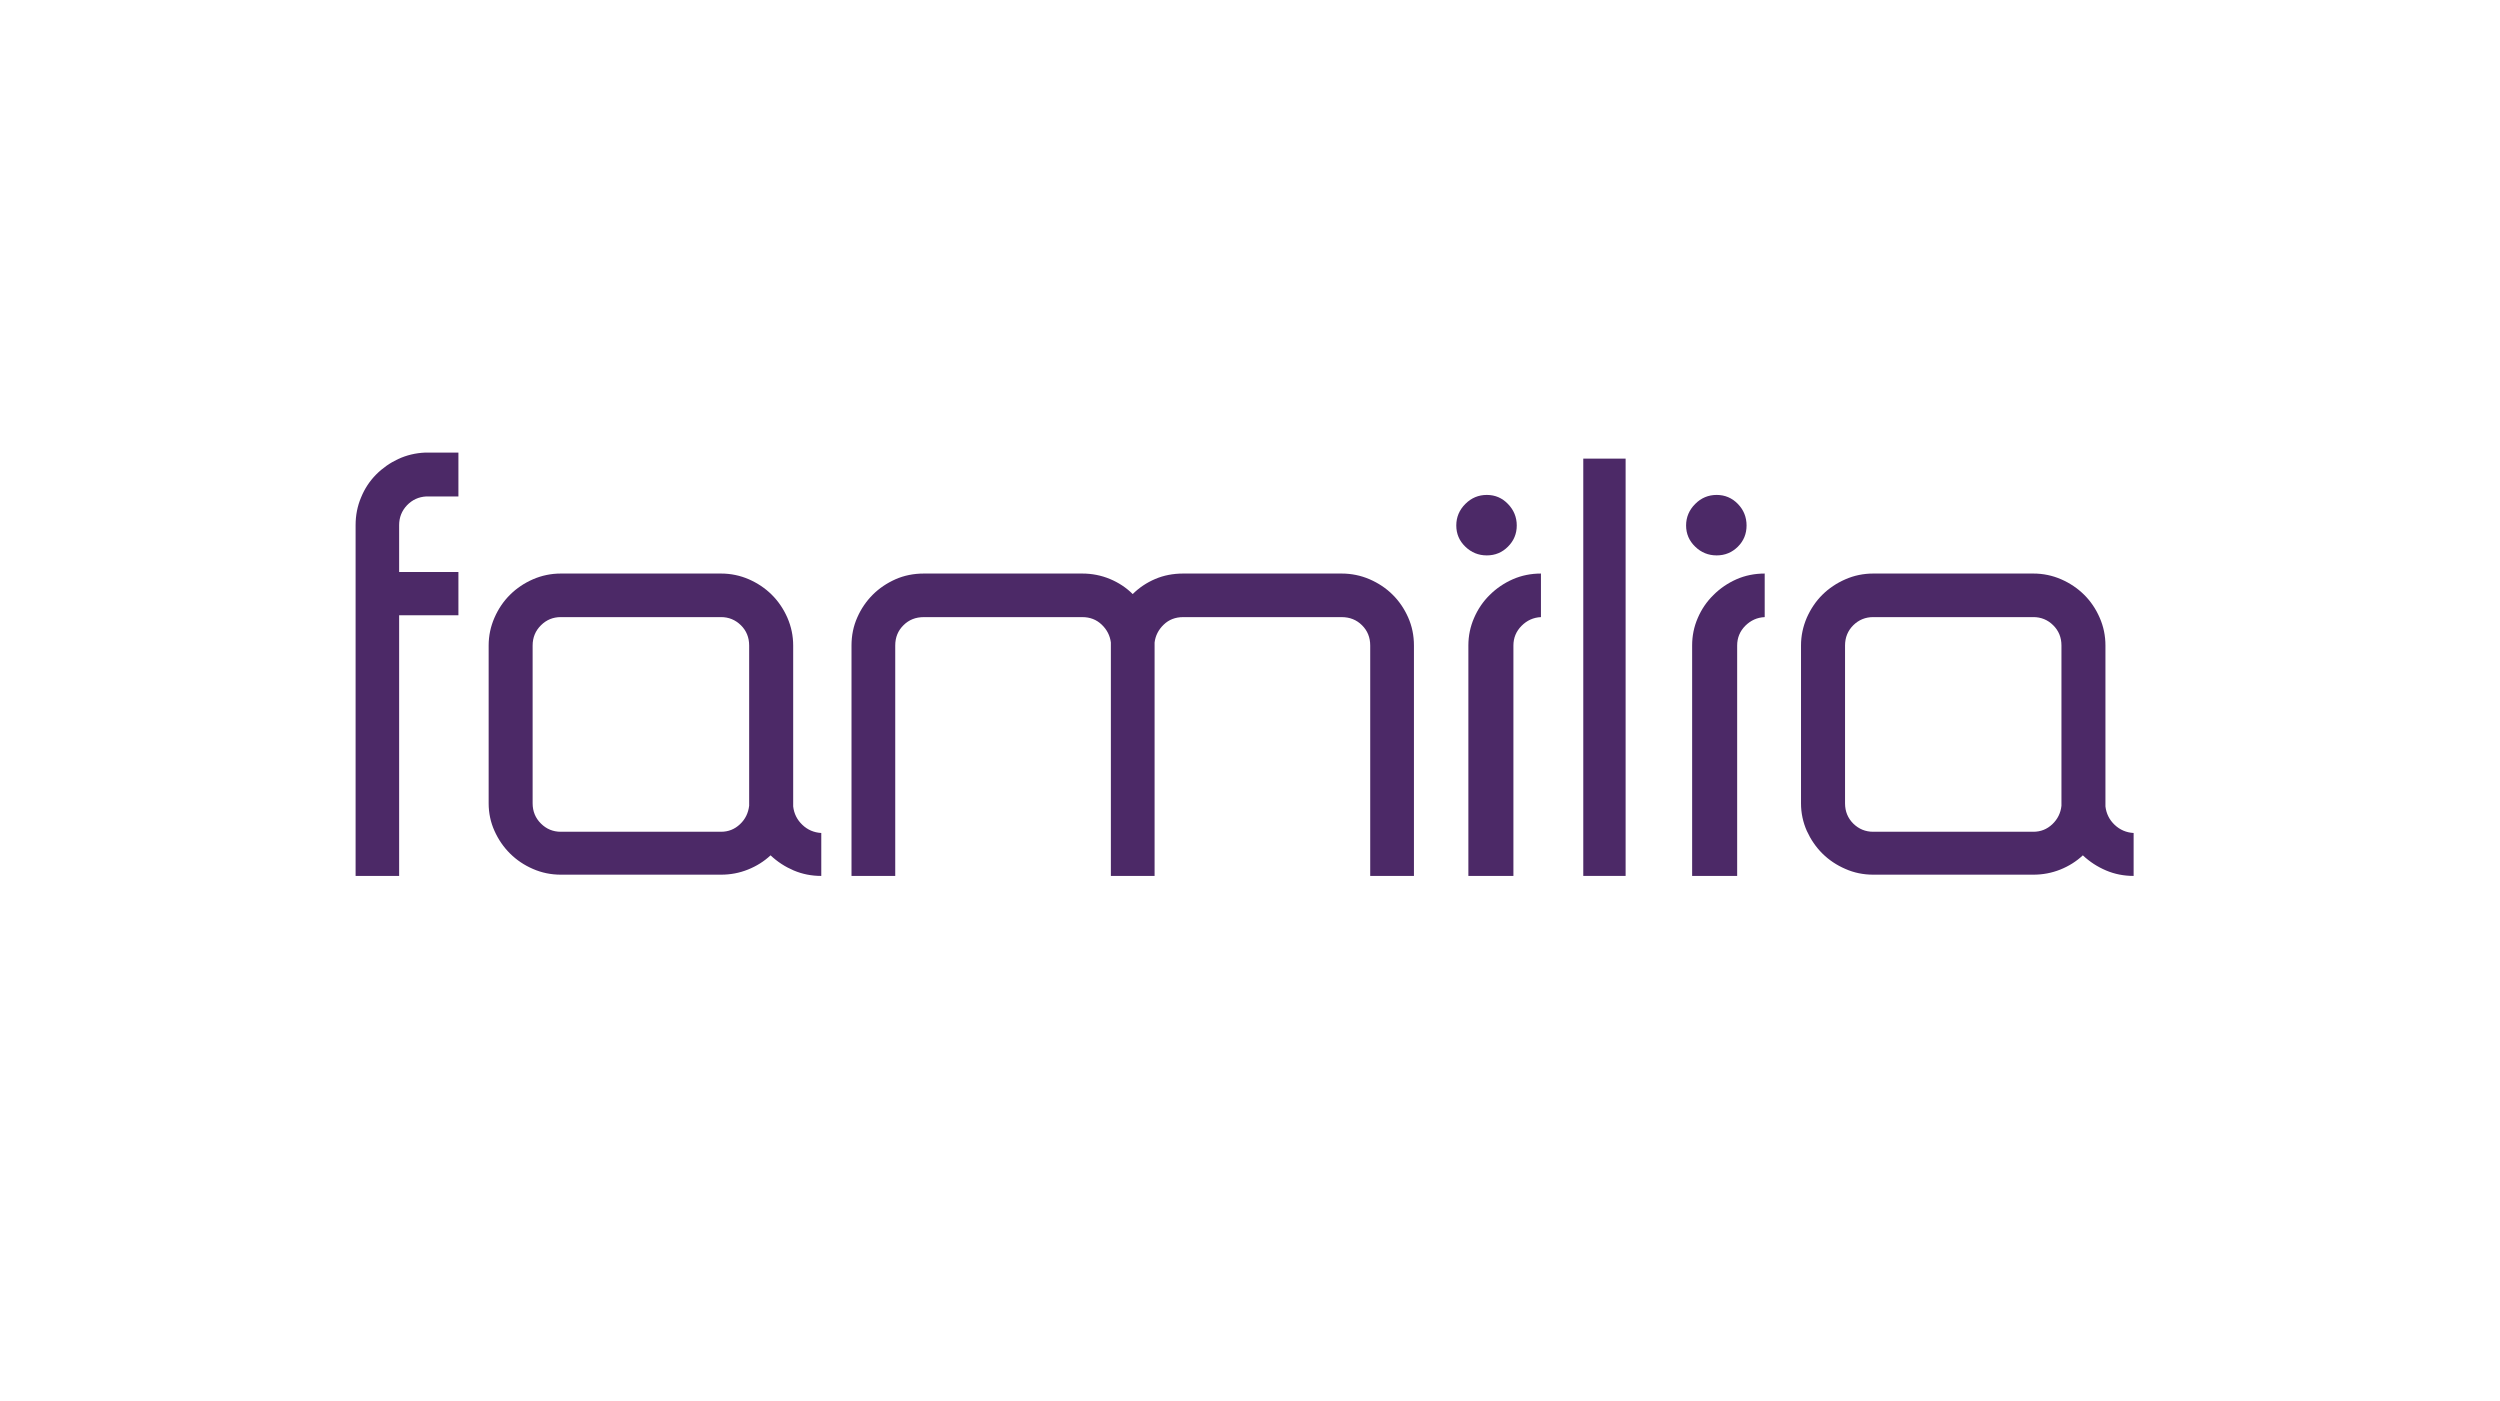
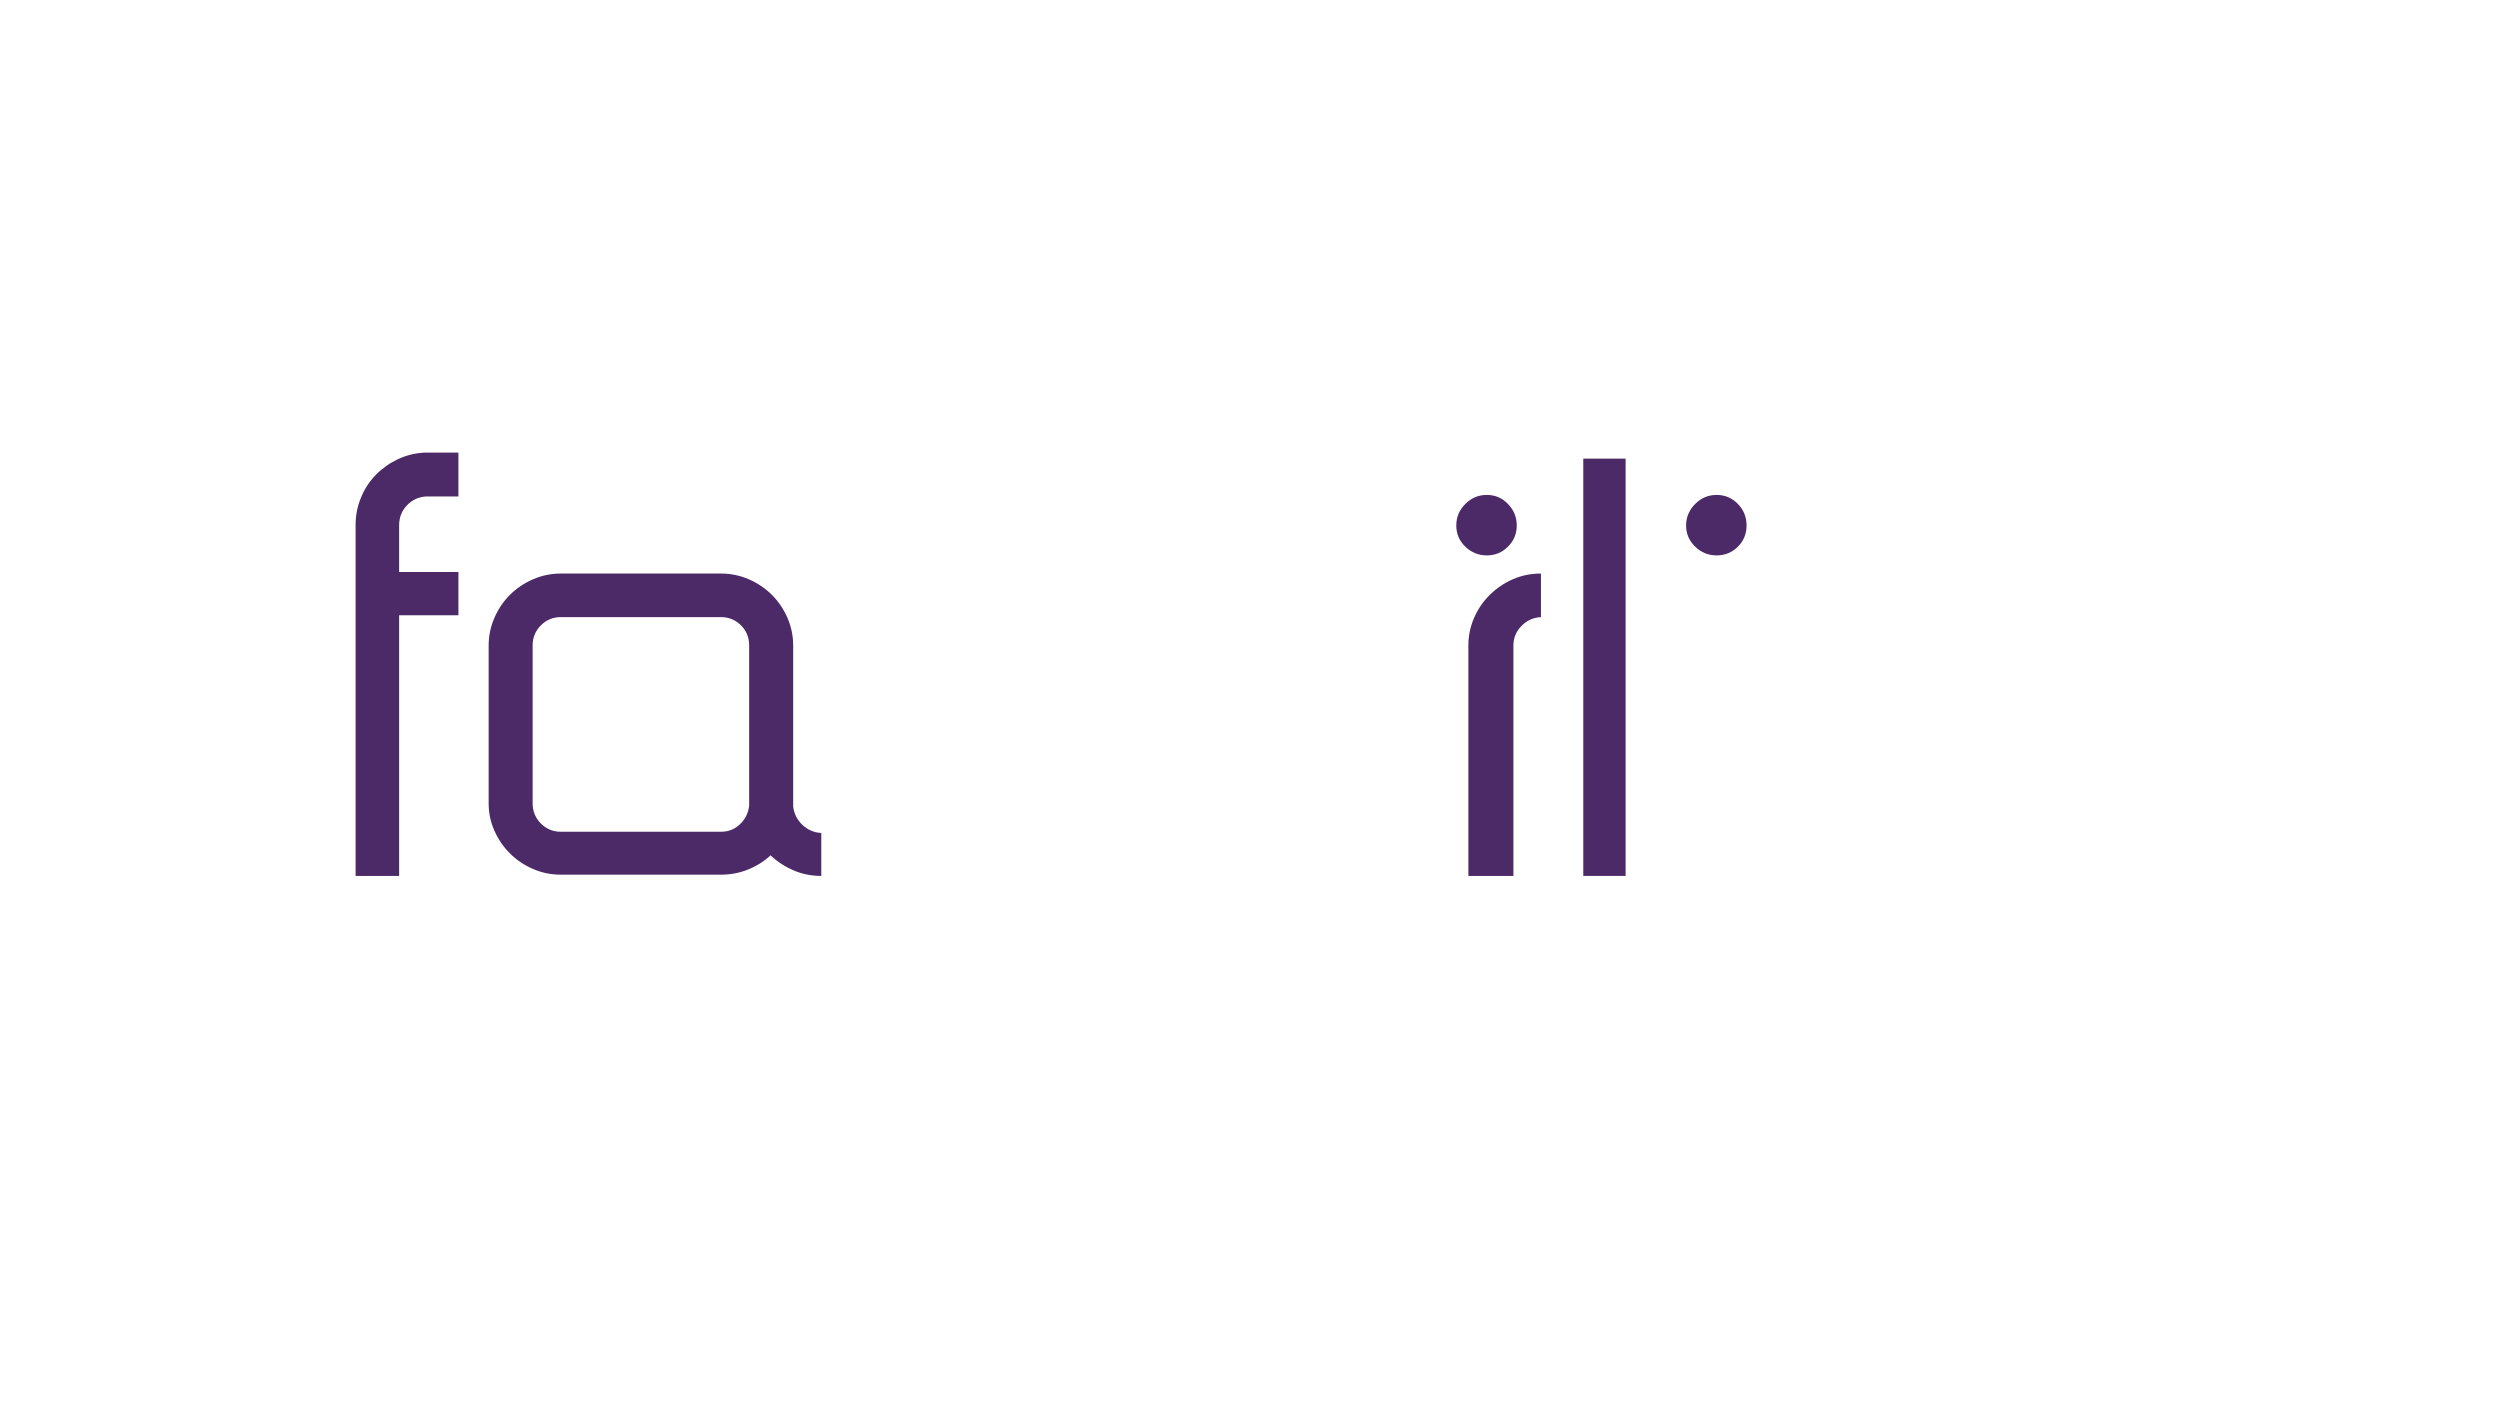
<svg xmlns="http://www.w3.org/2000/svg" width="232" height="130" viewBox="0 0 232 130" fill="none">
-   <rect width="232" height="130" fill="white" />
  <path d="M39.455 42C38.556 42.04 37.728 42.24 36.955 42.598C36.193 42.953 35.505 43.434 34.905 44.035C34.311 44.636 33.839 45.346 33.508 46.16C33.167 46.965 33 47.826 33 48.729V81.286H37.04V57.097H42.541V53.079H37.04V48.729C37.04 48.009 37.288 47.401 37.767 46.891C38.257 46.383 38.853 46.107 39.566 46.07H42.541V42H39.566H39.455Z" fill="#4C2967" />
  <path d="M69.522 74.549V74.664V74.774C69.44 75.448 69.168 76.022 68.67 76.489C68.175 76.955 67.594 77.188 66.91 77.188H52.044C51.325 77.188 50.709 76.933 50.204 76.431C49.692 75.926 49.428 75.299 49.428 74.548V59.904C49.428 59.155 49.692 58.529 50.204 58.023C50.709 57.52 51.324 57.267 52.044 57.267H66.91C67.629 57.267 68.241 57.52 68.756 58.023C69.266 58.529 69.522 59.155 69.522 59.904V74.549V74.549ZM73.607 74.834V74.549V59.904C73.607 59.005 73.426 58.145 73.069 57.322C72.706 56.499 72.222 55.789 71.617 55.188C71.013 54.59 70.303 54.114 69.494 53.758C68.678 53.406 67.819 53.225 66.91 53.225H52.044C51.136 53.225 50.275 53.406 49.461 53.758C48.645 54.115 47.94 54.591 47.337 55.188C46.728 55.789 46.248 56.499 45.887 57.322C45.527 58.145 45.347 59.005 45.347 59.904V74.549C45.347 75.448 45.527 76.305 45.887 77.104C46.248 77.908 46.727 78.608 47.337 79.212C47.94 79.809 48.645 80.287 49.461 80.638C50.275 80.994 51.136 81.17 52.044 81.17H66.91C67.783 81.17 68.611 81.016 69.407 80.696C70.202 80.379 70.903 79.94 71.508 79.375C72.147 79.978 72.869 80.444 73.659 80.78C74.46 81.118 75.305 81.286 76.215 81.286V77.301C75.538 77.262 74.947 77.012 74.46 76.545C73.966 76.076 73.683 75.505 73.607 74.834Z" fill="#4C2967" />
-   <path d="M129.238 55.19C128.638 54.589 127.921 54.115 127.099 53.755C126.272 53.401 125.405 53.225 124.502 53.225H109.797C108.855 53.225 107.99 53.395 107.207 53.729C106.414 54.068 105.718 54.531 105.115 55.13C104.514 54.53 103.809 54.068 103.001 53.729C102.194 53.395 101.343 53.225 100.435 53.225H85.731C84.792 53.225 83.909 53.401 83.105 53.755C82.299 54.115 81.593 54.589 80.991 55.19C80.394 55.788 79.912 56.489 79.558 57.294C79.198 58.098 79.02 58.97 79.02 59.902V81.286H83.078V59.902C83.078 59.154 83.328 58.529 83.841 58.023C84.348 57.515 84.977 57.269 85.732 57.269H100.436C101.155 57.269 101.752 57.499 102.242 57.969C102.73 58.436 103.008 58.989 103.089 59.624V59.902V81.286H107.146V59.902V59.624C107.225 58.989 107.505 58.436 107.99 57.969C108.474 57.499 109.082 57.269 109.797 57.269H124.502C125.257 57.269 125.884 57.516 126.395 58.023C126.904 58.529 127.156 59.153 127.156 59.902V81.286H131.214V59.902C131.214 58.97 131.032 58.098 130.676 57.294C130.317 56.489 129.843 55.788 129.238 55.19Z" fill="#4C2967" />
  <path d="M137.975 51.541C138.747 51.541 139.399 51.272 139.937 50.731C140.48 50.192 140.755 49.536 140.755 48.763C140.755 47.996 140.48 47.325 139.937 46.766C139.399 46.206 138.747 45.929 137.975 45.929C137.202 45.929 136.542 46.206 135.982 46.766C135.422 47.325 135.143 47.996 135.143 48.763C135.143 49.536 135.422 50.192 135.982 50.731C136.542 51.272 137.202 51.541 137.975 51.541Z" fill="#4C2967" />
  <path d="M138.24 55.218C137.615 55.835 137.14 56.543 136.793 57.348C136.441 58.155 136.265 59.007 136.265 59.901V81.286H140.445V59.901C140.445 59.194 140.7 58.581 141.201 58.076C141.705 57.571 142.3 57.3 143 57.268V53.225C142.071 53.225 141.201 53.401 140.39 53.755C139.576 54.115 138.862 54.6 138.24 55.218Z" fill="#4C2967" />
  <path d="M159.305 51.541C160.076 51.541 160.731 51.272 161.276 50.731C161.817 50.192 162.081 49.536 162.081 48.763C162.081 47.996 161.817 47.325 161.276 46.766C160.731 46.206 160.076 45.929 159.305 45.929C158.536 45.929 157.868 46.206 157.314 46.766C156.754 47.325 156.469 47.996 156.469 48.763C156.469 49.536 156.754 50.192 157.314 50.731C157.868 51.272 158.536 51.541 159.305 51.541Z" fill="#4C2967" />
-   <path d="M159.007 55.218C158.378 55.835 157.9 56.543 157.554 57.348C157.202 58.155 157.03 59.007 157.03 59.901V81.286H161.209V59.901C161.209 59.194 161.46 58.581 161.958 58.076C162.468 57.571 163.058 57.3 163.764 57.268V53.225C162.832 53.225 161.958 53.401 161.149 53.755C160.337 54.115 159.625 54.6 159.007 55.218Z" fill="#4C2967" />
-   <path d="M191.303 74.549V74.664V74.774C191.232 75.448 190.946 76.022 190.455 76.489C189.961 76.955 189.375 77.188 188.694 77.188H173.835C173.113 77.188 172.496 76.933 171.985 76.431C171.479 75.926 171.22 75.299 171.22 74.548V59.904C171.22 59.155 171.479 58.529 171.985 58.023C172.496 57.52 173.113 57.267 173.835 57.267H188.694C189.41 57.267 190.031 57.52 190.536 58.023C191.048 58.529 191.303 59.155 191.303 59.904V74.549ZM196.238 76.544C195.745 76.076 195.464 75.505 195.385 74.834V74.549V59.904C195.385 59.005 195.211 58.145 194.85 57.322C194.491 56.499 194.009 55.789 193.402 55.188C192.795 54.59 192.089 54.114 191.276 53.758C190.46 53.406 189.606 53.225 188.694 53.225H173.835C172.92 53.225 172.06 53.406 171.256 53.758C170.439 54.115 169.727 54.591 169.123 55.188C168.515 55.789 168.038 56.499 167.671 57.322C167.318 58.145 167.133 59.005 167.133 59.904V74.549C167.133 75.448 167.318 76.305 167.671 77.104C168.038 77.908 168.515 78.608 169.123 79.212C169.727 79.809 170.439 80.287 171.256 80.638C172.06 80.994 172.92 81.17 173.835 81.17H188.694C189.564 81.17 190.393 81.016 191.195 80.696C191.986 80.379 192.686 79.94 193.287 79.375C193.929 79.978 194.651 80.444 195.445 80.78C196.238 81.118 197.096 81.286 198 81.286V77.301C197.318 77.261 196.732 77.011 196.238 76.544Z" fill="#4C2967" />
  <path d="M146.928 81.285H150.857V42.56H146.928V81.285Z" fill="#4C2967" />
</svg>